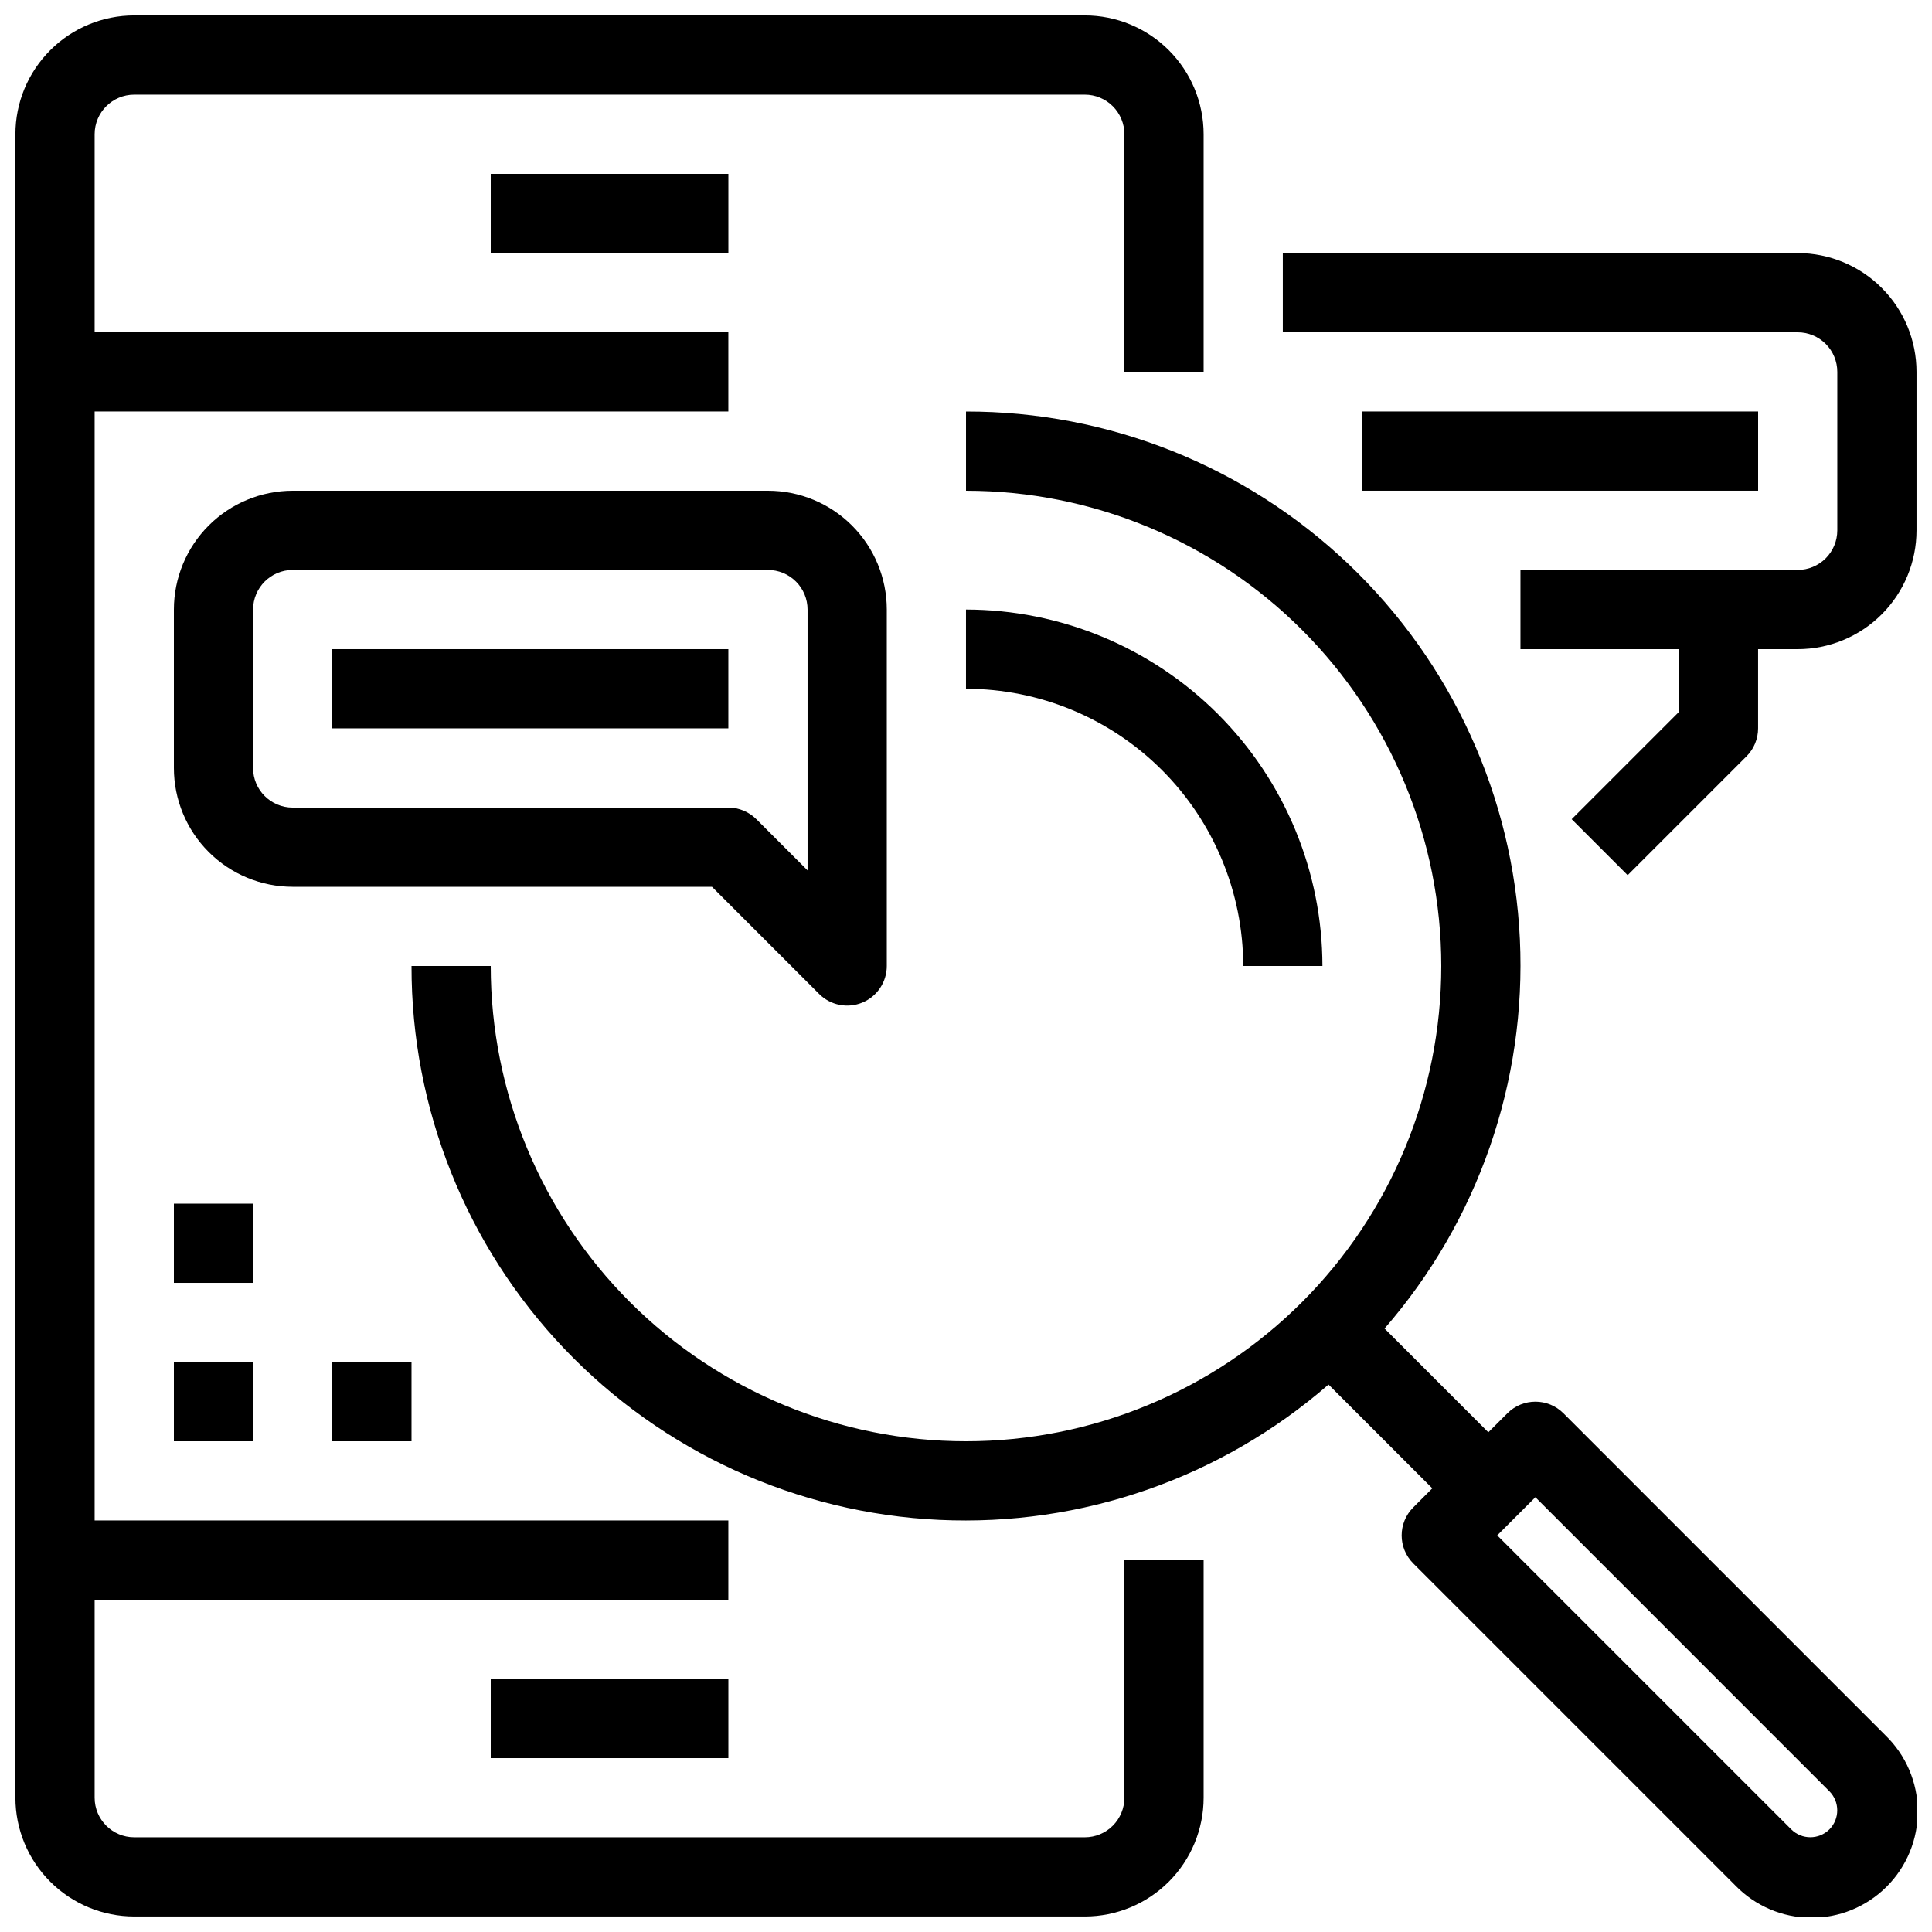
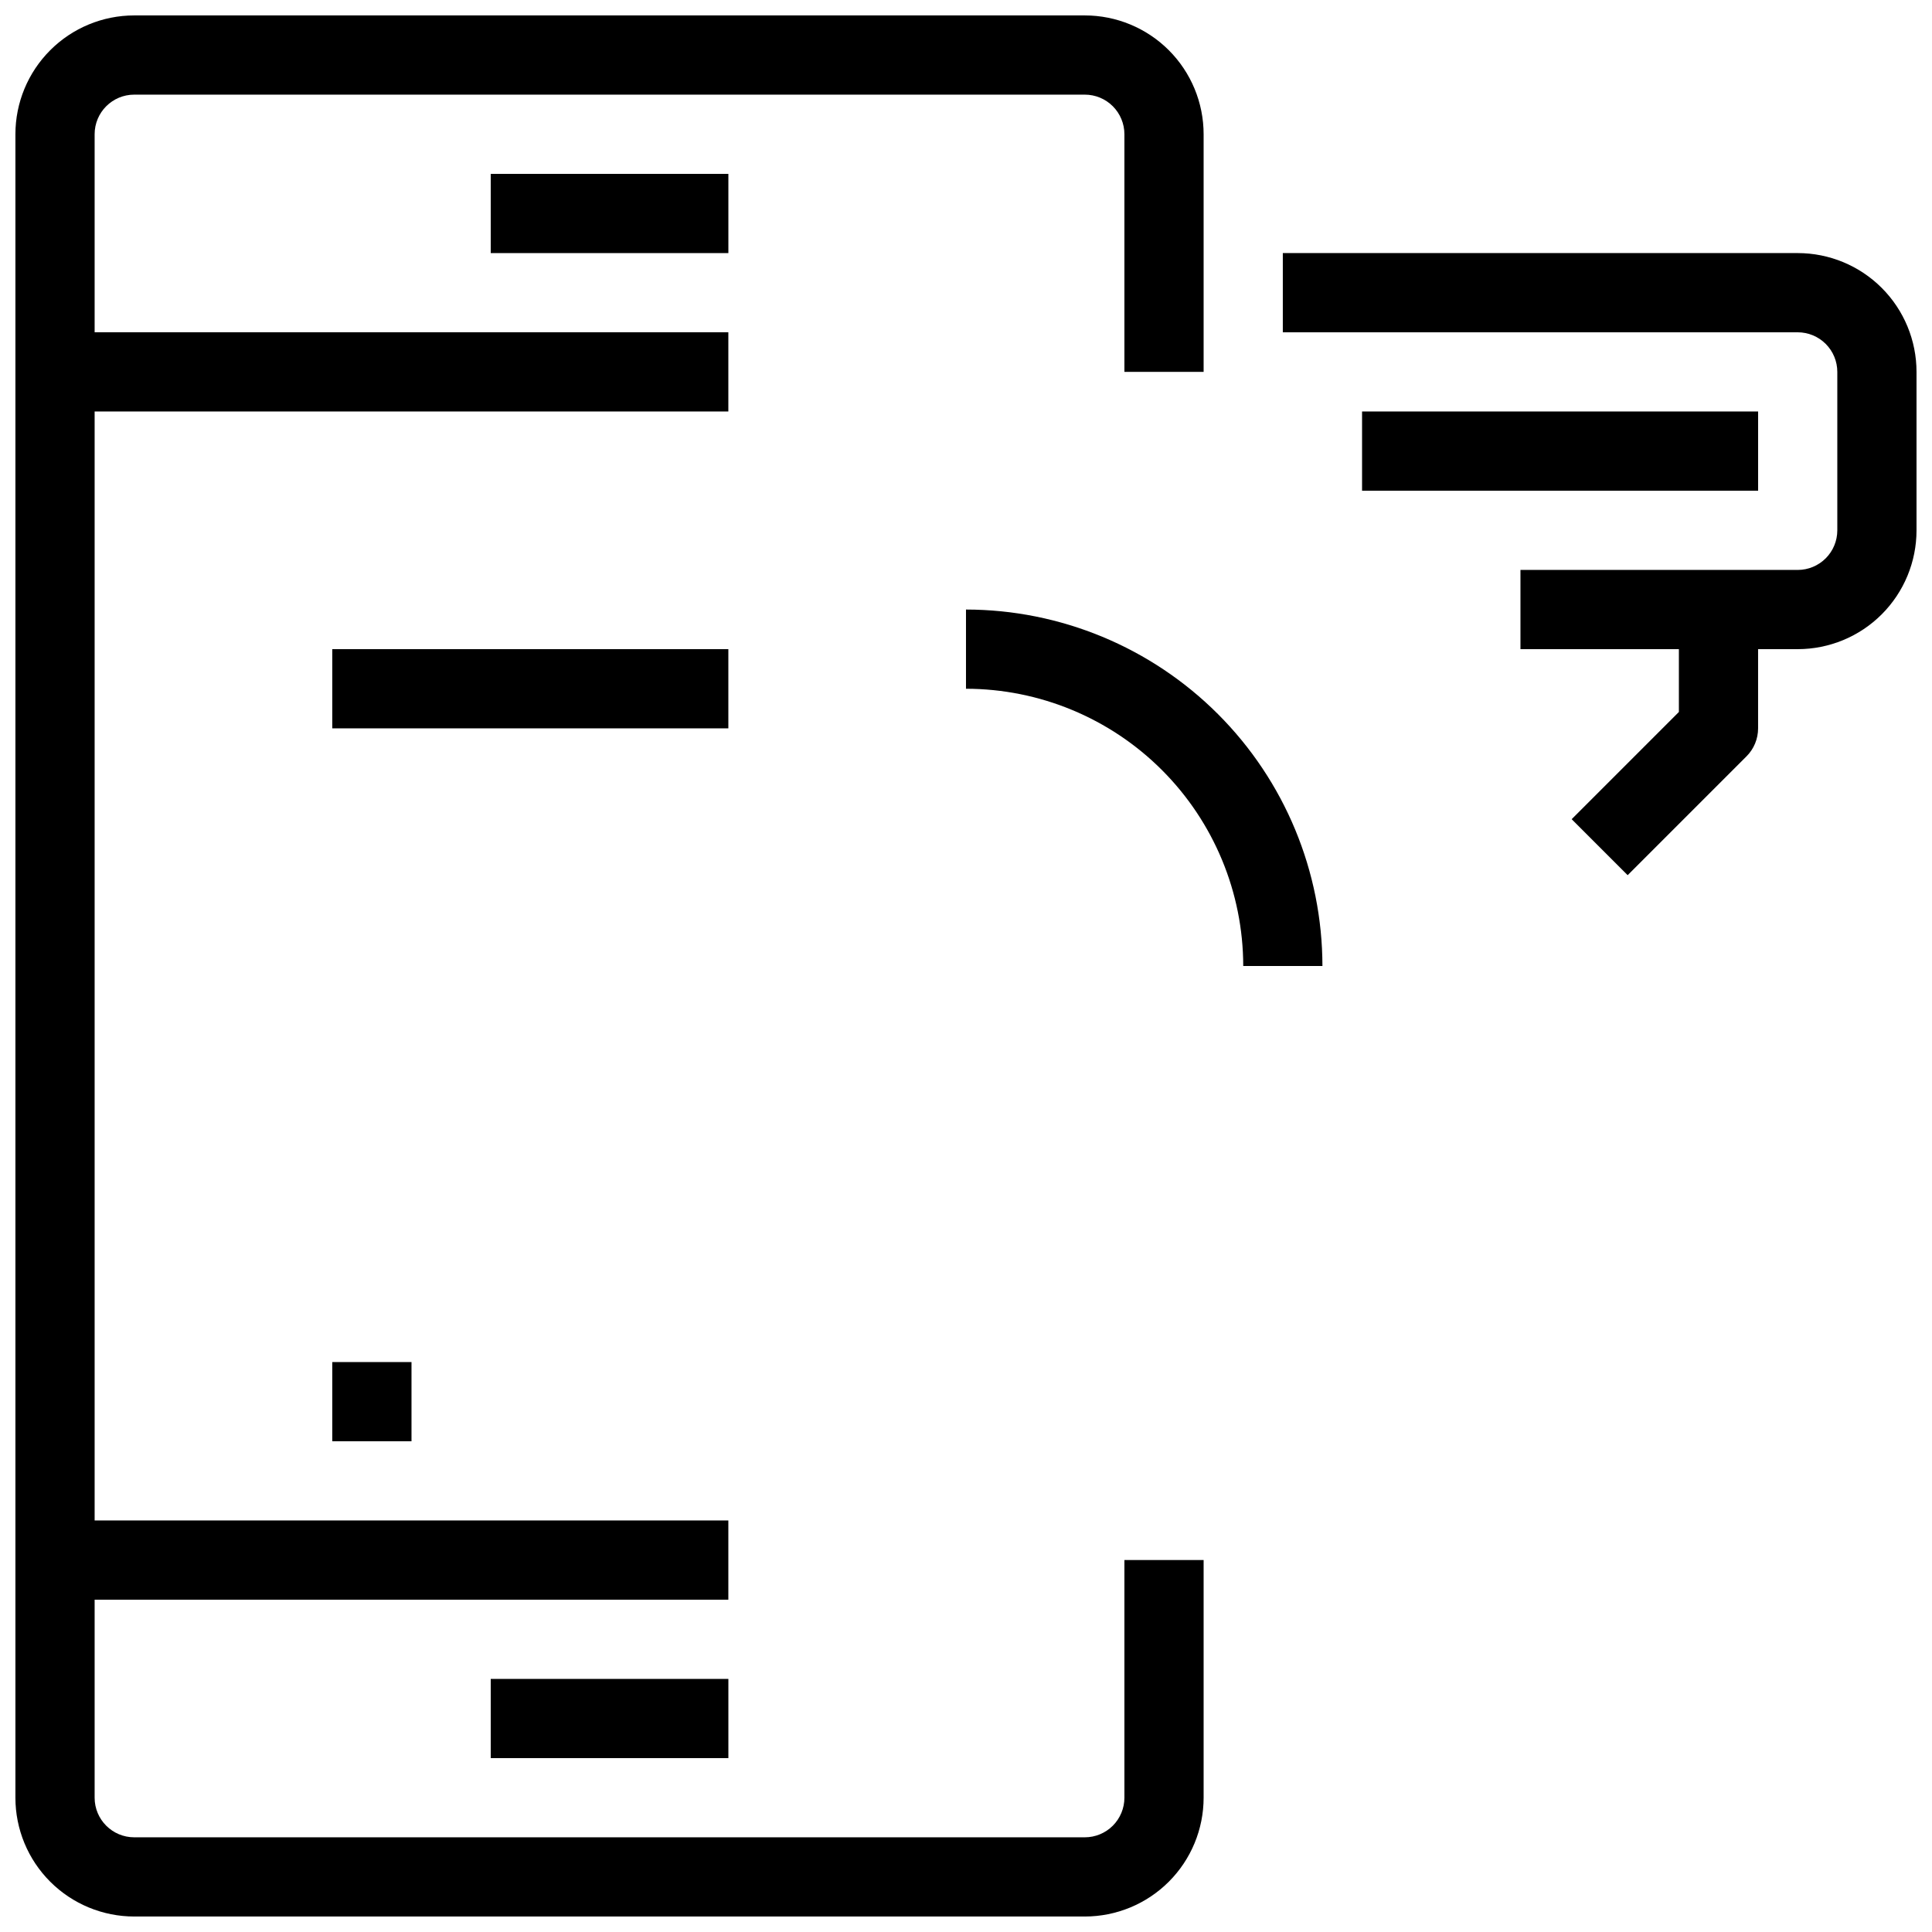
<svg xmlns="http://www.w3.org/2000/svg" width="800px" height="800px" version="1.1" viewBox="144 144 512 512">
  <defs>
    <clipPath id="c">
      <path d="m148.09 148.09h314.91v503.81h-314.91z" />
    </clipPath>
    <clipPath id="b">
      <path d="m253 253h398.9v398.9h-398.9z" />
    </clipPath>
    <clipPath id="a">
      <path d="m483 211h168.9v165h-168.9z" />
    </clipPath>
  </defs>
  <g clip-path="url(#c)">
    <path d="m441.98 620.41c0 2.785-1.109 5.453-3.074 7.422-1.969 1.969-4.641 3.074-7.422 3.074h-251.91c-5.797 0-10.496-4.699-10.496-10.496v-52.48h167.94v-20.992h-167.94v-293.89h167.94v-20.992h-167.94v-52.48c0-5.797 4.699-10.496 10.496-10.496h251.91c2.781 0 5.453 1.105 7.422 3.074 1.965 1.969 3.074 4.637 3.074 7.422v62.977h20.992v-62.977c0-8.352-3.32-16.359-9.223-22.266-5.906-5.906-13.918-9.223-22.266-9.223h-251.91c-8.352 0-16.359 3.316-22.266 9.223s-9.223 13.914-9.223 22.266v440.83c0 8.352 3.316 16.363 9.223 22.266 5.906 5.906 13.914 9.223 22.266 9.223h251.91c8.348 0 16.359-3.316 22.266-9.223 5.902-5.902 9.223-13.914 9.223-22.266v-62.977h-20.992z" />
  </g>
  <path d="m274.05 190.08h62.977v20.992h-62.977z" />
  <path d="m274.05 588.93h62.977v20.992h-62.977z" />
  <path d="m473.47 400h20.992-0.004c-0.027-25.047-9.988-49.059-27.695-66.766-17.711-17.711-41.723-27.672-66.766-27.699v20.992c19.477 0.02 38.152 7.769 51.926 21.543 13.773 13.773 21.523 32.449 21.547 51.93z" />
  <g clip-path="url(#b)">
-     <path d="m558.32 518.53c-4.098-4.098-10.742-4.098-14.84 0l-5.059 5.047-27.5-27.5c24.785-28.492 37.633-65.441 35.863-103.16-1.766-37.723-18.008-73.312-45.352-99.363-27.34-26.051-63.672-40.555-101.43-40.496v20.992c33.402 0 65.441 13.27 89.059 36.891 23.621 23.621 36.891 55.656 36.891 89.062 0 33.402-13.27 65.441-36.891 89.059-23.617 23.621-55.656 36.891-89.059 36.891-33.406 0-65.441-13.27-89.062-36.891-23.621-23.617-36.891-55.656-36.891-89.059h-20.992c-0.059 37.762 14.445 74.094 40.496 101.43 26.051 27.344 61.641 43.586 99.363 45.352 37.723 1.77 74.672-11.078 103.16-35.863l27.5 27.5-5.047 5.059c-4.098 4.098-4.098 10.742 0 14.84l85.344 85.344c5.246 5.422 12.445 8.508 19.988 8.57 7.543 0.059 14.793-2.91 20.129-8.242 5.332-5.336 8.301-12.586 8.242-20.129-0.062-7.543-3.148-14.742-8.57-19.988zm70.492 110.28c-2.797 2.777-7.312 2.777-10.109 0l-77.922-77.922 10.109-10.109 77.922 77.934c2.773 2.793 2.773 7.301 0 10.098z" />
-   </g>
-   <path d="m361.09 407.42c3 3.004 7.516 3.898 11.438 2.277 3.922-1.625 6.477-5.453 6.481-9.695v-94.465c0-8.352-3.32-16.359-9.223-22.266-5.906-5.906-13.914-9.223-22.266-9.223h-125.95c-8.352 0-16.359 3.316-22.266 9.223s-9.223 13.914-9.223 22.266v41.984c0 8.352 3.316 16.359 9.223 22.266 5.906 5.902 13.914 9.223 22.266 9.223h111.11zm-150.02-59.898v-41.984c0-5.797 4.699-10.496 10.496-10.496h125.95c2.781 0 5.453 1.105 7.422 3.074s3.074 4.637 3.074 7.422v69.125l-13.57-13.57h-0.004c-1.965-1.969-4.637-3.074-7.418-3.074h-115.46c-5.797 0-10.496-4.699-10.496-10.496z" />
+     </g>
  <path d="m232.06 316.03h104.96v20.992h-104.96z" />
  <g clip-path="url(#a)">
    <path d="m620.41 211.07h-136.45v20.992h136.45c2.785 0 5.453 1.105 7.422 3.074s3.074 4.637 3.074 7.422v41.984c0 2.781-1.105 5.453-3.074 7.422s-4.637 3.074-7.422 3.074h-73.473v20.992h41.984v16.648l-28.414 28.414 14.84 14.84 31.492-31.492c1.969-1.965 3.074-4.637 3.074-7.418v-20.992h10.496c8.352 0 16.363-3.32 22.266-9.223 5.906-5.906 9.223-13.914 9.223-22.266v-41.984c0-8.352-3.316-16.359-9.223-22.266-5.902-5.906-13.914-9.223-22.266-9.223z" />
  </g>
  <path d="m504.96 253.05h104.96v20.992h-104.96z" />
-   <path d="m190.08 504.96h20.992v20.992h-20.992z" />
  <path d="m232.06 504.96h20.992v20.992h-20.992z" />
-   <path d="m190.08 462.98h20.992v20.992h-20.992z" />
</svg>